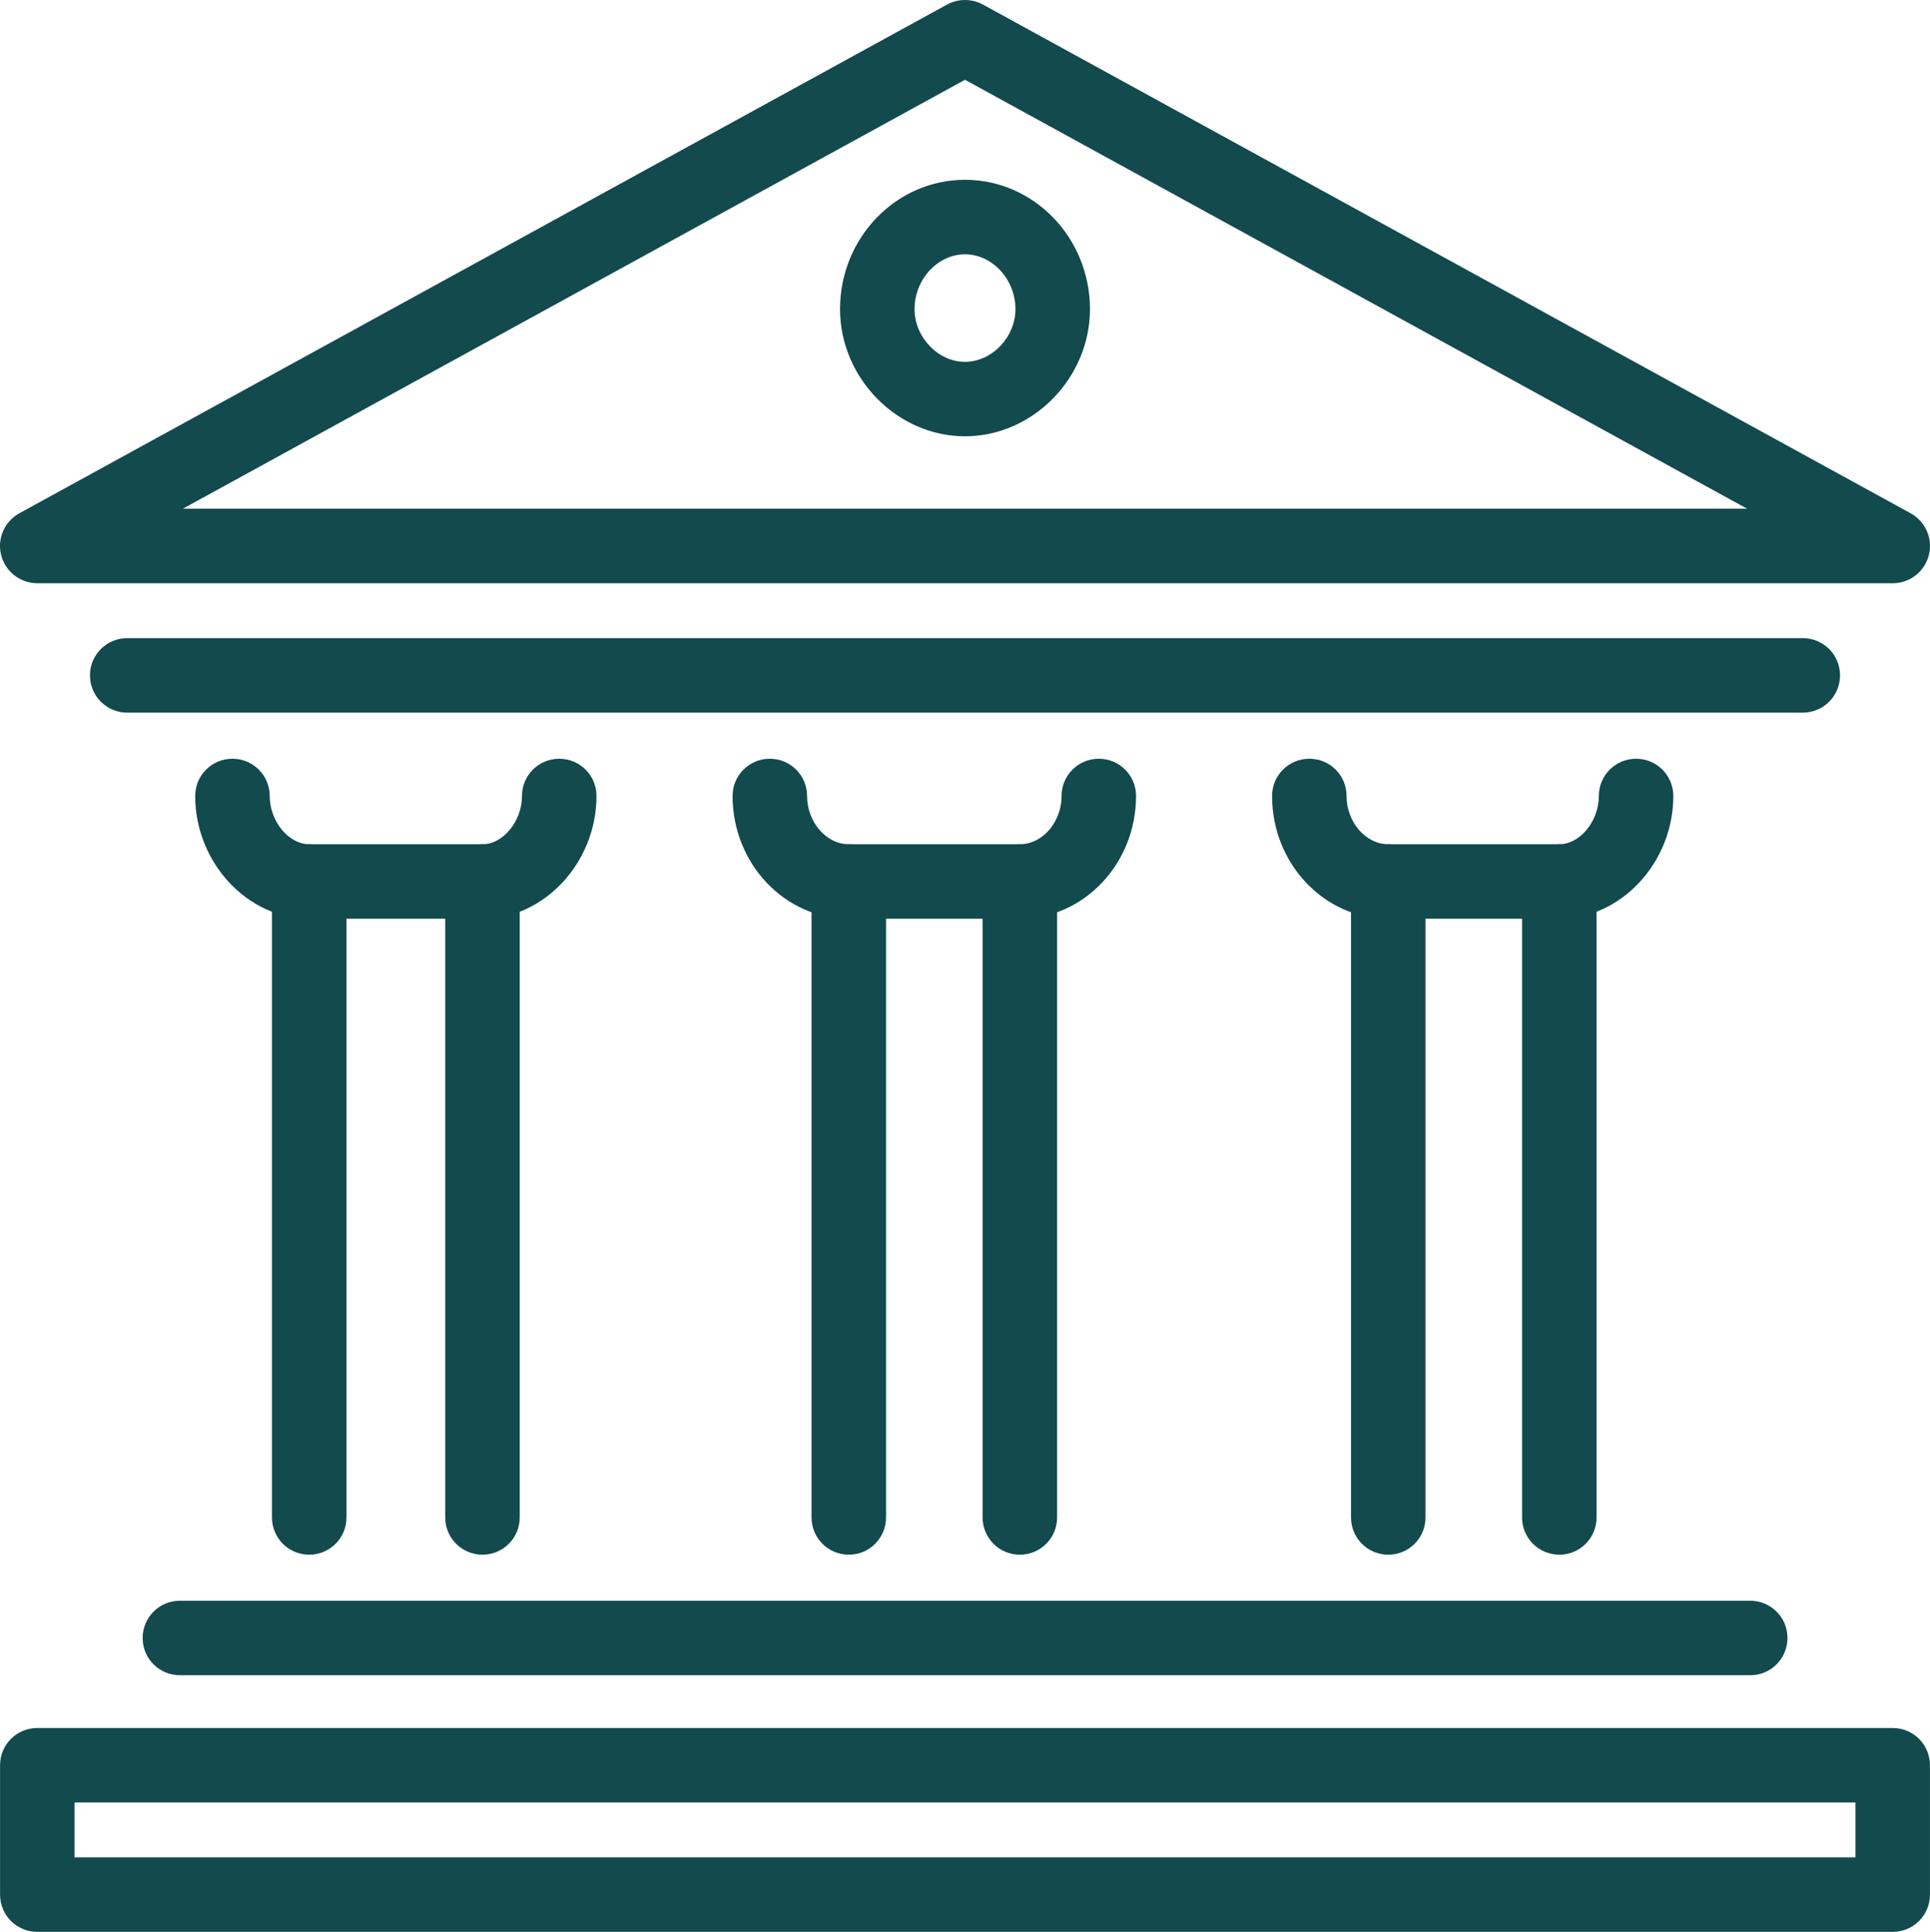
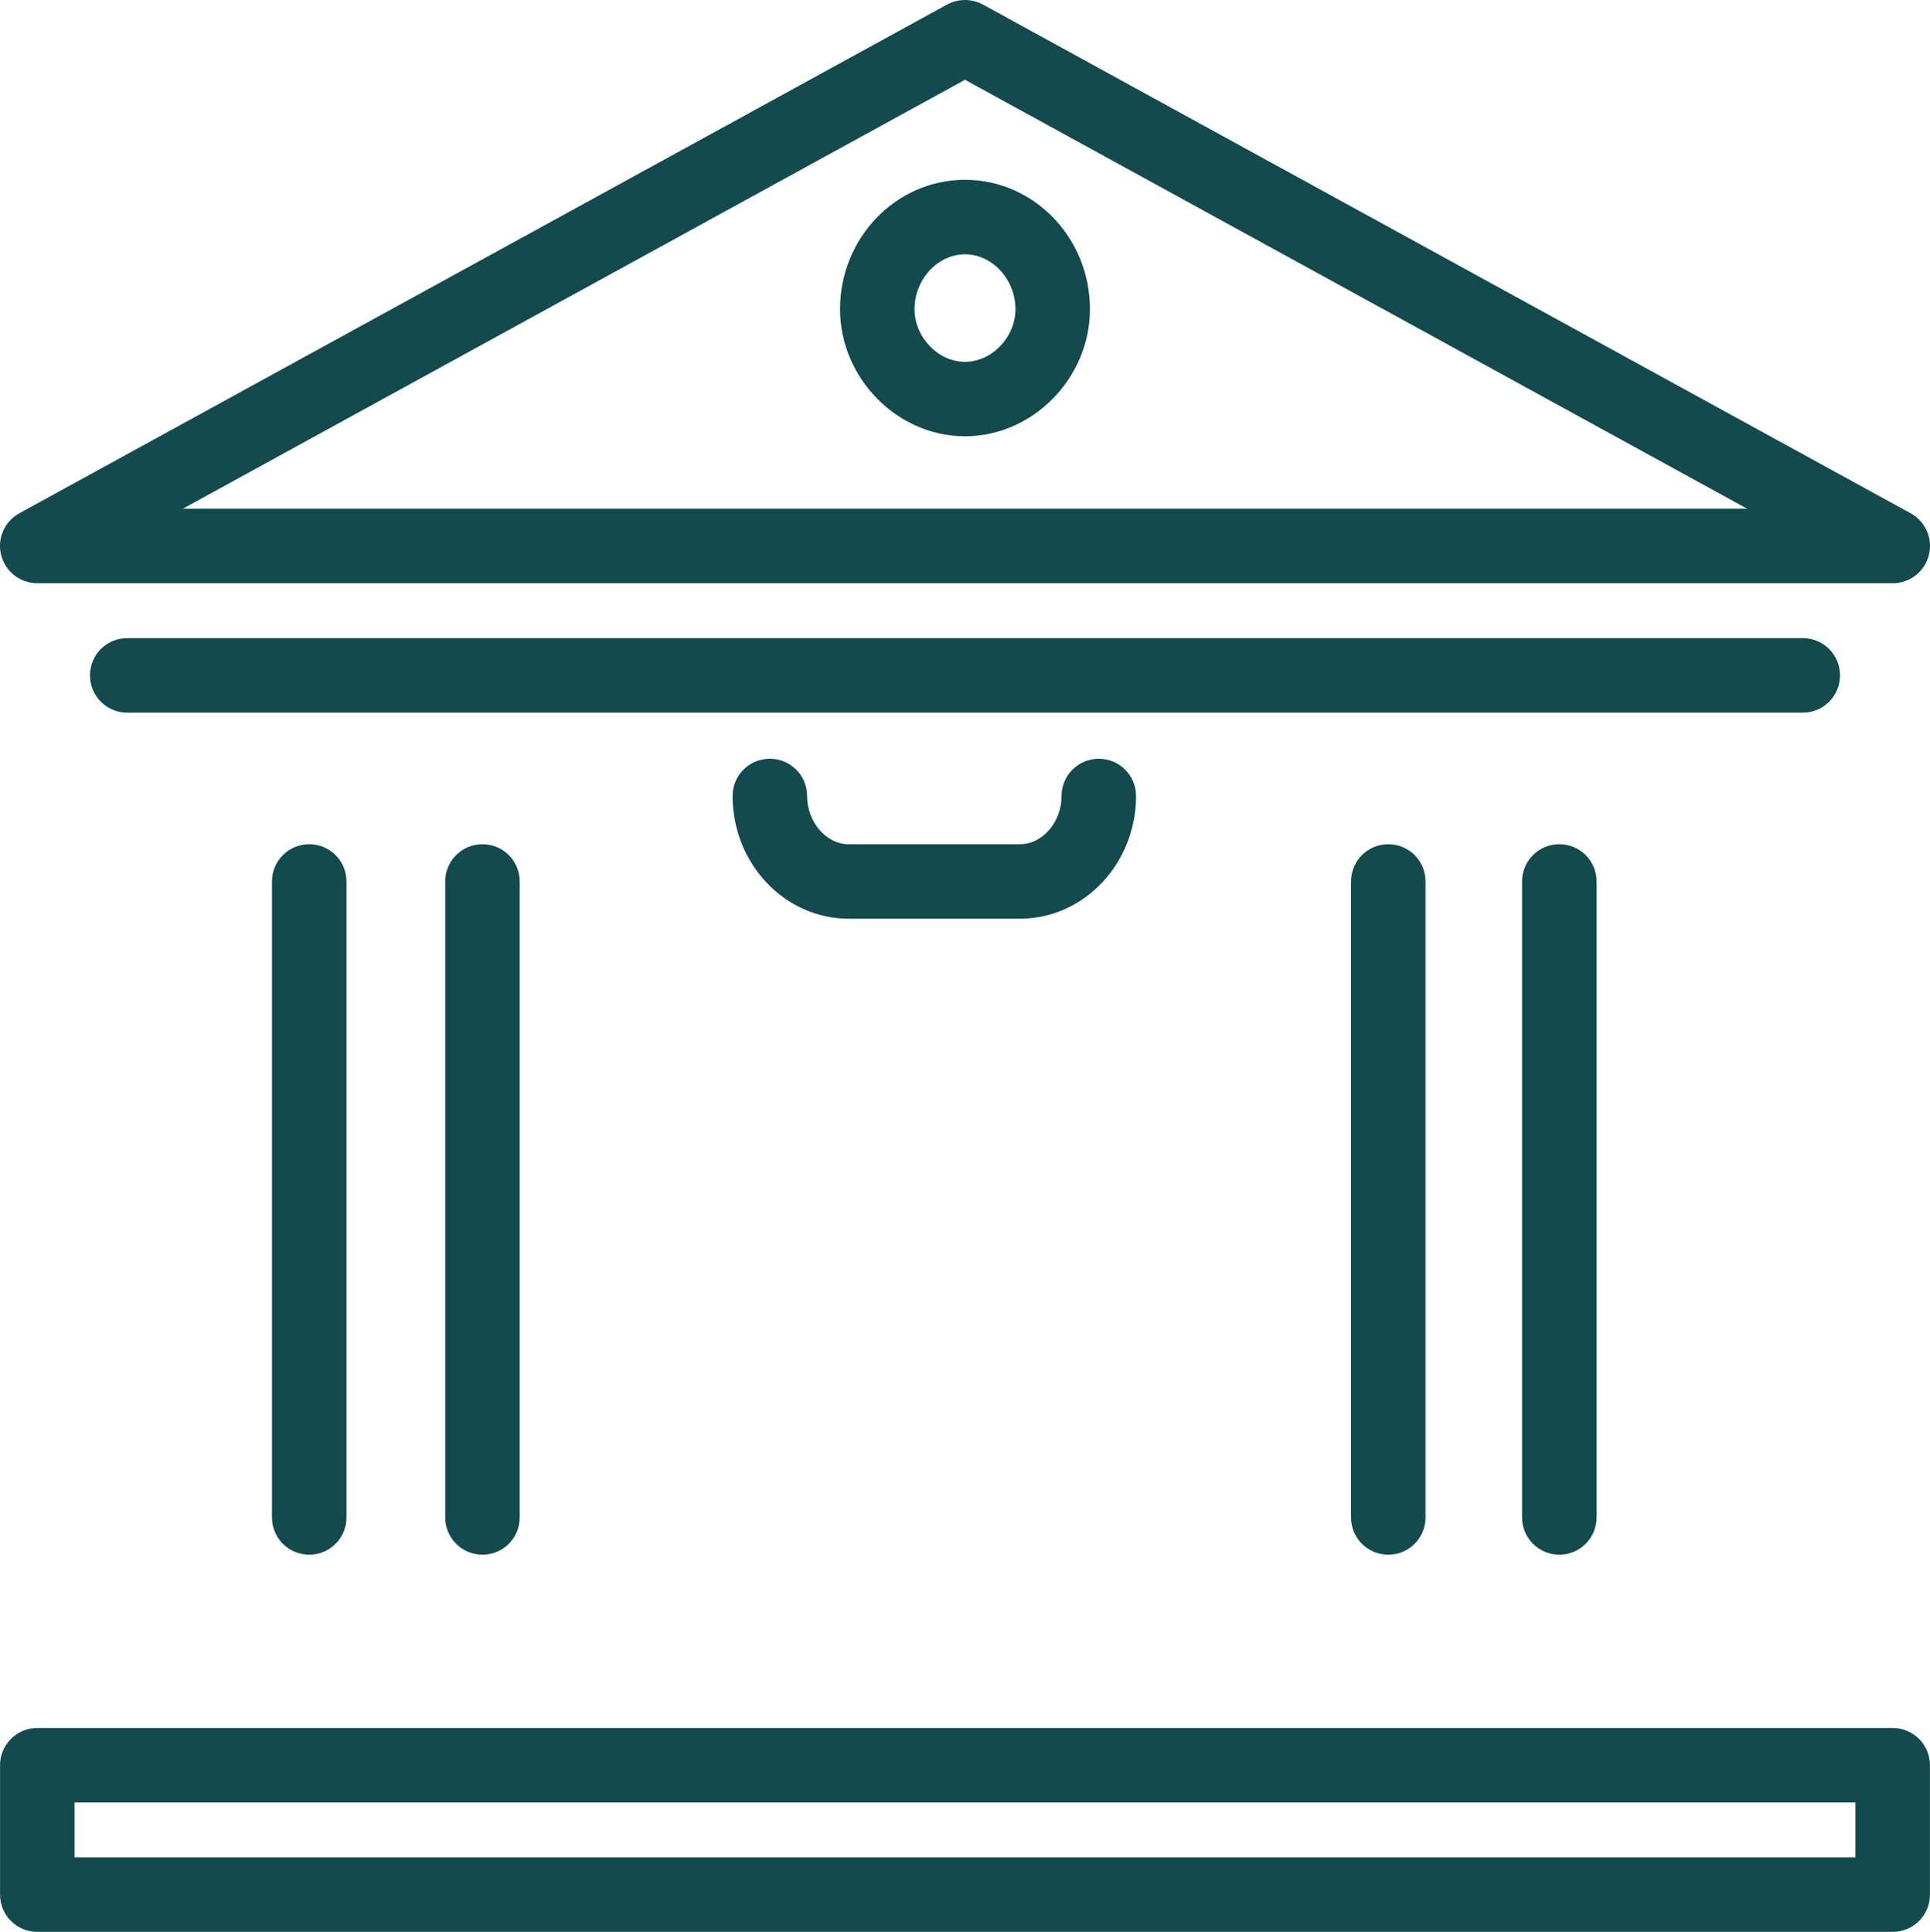
<svg xmlns="http://www.w3.org/2000/svg" id="b" data-name="Layer 2" width="68.002" height="68.079" viewBox="0 0 68.002 68.079">
  <g id="c" data-name="Layer 1">
    <g>
      <path d="m35.934,32.376h-6.027c-2.258,0-4.095-1.941-4.095-4.326,0-.727.586-1.312,1.312-1.312s1.313.586,1.313,1.312c0,.921.674,1.701,1.47,1.701h6.027c.796,0,1.47-.78,1.47-1.701,0-.727.586-1.312,1.312-1.312s1.312.586,1.312,1.312c0,2.385-1.837,4.326-4.095,4.326Z" fill="#124a4e" stroke-width="0" />
-       <path d="m29.907,54.787c-.727,0-1.313-.586-1.313-1.313v-22.411c0-.727.586-1.313,1.313-1.313s1.312.586,1.312,1.313v22.411c0,.727-.586,1.313-1.312,1.313Z" fill="#124a4e" stroke-width="0" />
-       <path d="m35.934,54.787c-.727,0-1.313-.586-1.313-1.313v-22.411c0-.727.586-1.313,1.313-1.313s1.312.586,1.312,1.313v22.411c0,.727-.586,1.313-1.312,1.313Z" fill="#124a4e" stroke-width="0" />
-       <path d="m17,32.376h-6.105c-2.178,0-4.017-1.981-4.017-4.326,0-.727.586-1.312,1.312-1.312s1.313.586,1.313,1.312c0,.889.666,1.701,1.392,1.701h6.105c.727,0,1.392-.812,1.392-1.701,0-.727.586-1.312,1.313-1.312s1.312.586,1.312,1.312c0,2.345-1.84,4.326-4.017,4.326Z" fill="#124a4e" stroke-width="0" />
      <path d="m10.895,54.787c-.727,0-1.312-.586-1.312-1.313v-22.411c0-.727.586-1.313,1.312-1.313s1.313.586,1.313,1.313v22.411c0,.727-.586,1.313-1.313,1.313Z" fill="#124a4e" stroke-width="0" />
      <path d="m17,54.787c-.727,0-1.313-.586-1.313-1.313v-22.411c0-.727.586-1.313,1.313-1.313s1.312.586,1.312,1.313v22.411c0,.727-.586,1.313-1.312,1.313Z" fill="#124a4e" stroke-width="0" />
-       <path d="m54.942,32.376h-6.027c-2.258,0-4.095-1.941-4.095-4.326,0-.727.586-1.312,1.313-1.312s1.312.586,1.312,1.312c0,.921.674,1.701,1.47,1.701h6.027c.727,0,1.392-.812,1.392-1.701,0-.727.586-1.312,1.312-1.312s1.312.586,1.312,1.312c0,2.345-1.84,4.326-4.017,4.326Z" fill="#124a4e" stroke-width="0" />
      <path d="m48.915,54.787c-.727,0-1.313-.586-1.313-1.313v-22.411c0-.727.586-1.313,1.313-1.313s1.312.586,1.312,1.313v22.411c0,.727-.586,1.313-1.312,1.313Z" fill="#124a4e" stroke-width="0" />
      <path d="m54.942,54.787c-.727,0-1.313-.586-1.313-1.313v-22.411c0-.727.586-1.313,1.313-1.313s1.312.586,1.312,1.313v22.411c0,.727-.586,1.313-1.312,1.313Z" fill="#124a4e" stroke-width="0" />
      <path d="m63.52,25.113H4.482c-.727,0-1.312-.586-1.312-1.313s.586-1.312,1.312-1.312h59.038c.727,0,1.312.586,1.312,1.312s-.586,1.313-1.312,1.313Z" fill="#124a4e" stroke-width="0" />
      <path d="m66.688,20.553H1.314c-.599,0-1.123-.405-1.273-.988-.149-.58.114-1.187.642-1.478L33.37.16c.394-.213.868-.213,1.262,0l32.687,17.928c.527.29.791.897.642,1.478-.149.583-.674.988-1.273.988Zm-60.247-2.625h55.119L34.001,2.811,6.441,17.928Z" fill="#124a4e" stroke-width="0" />
-       <path d="m61.667,59.035H6.338c-.727,0-1.312-.586-1.312-1.312s.586-1.313,1.312-1.313h55.33c.727,0,1.312.586,1.312,1.313s-.586,1.312-1.312,1.312Z" fill="#124a4e" stroke-width="0" />
      <path d="m66.688,68.079H1.314c-.727,0-1.312-.586-1.312-1.312v-4.56c0-.727.586-1.312,1.312-1.312h65.374c.727,0,1.312.586,1.312,1.312v4.56c0,.727-.586,1.312-1.312,1.312Zm-64.062-2.625h62.749v-1.935H2.626v1.935Z" fill="#124a4e" stroke-width="0" />
      <path d="m34.001,15.375c-2.388,0-4.403-2.05-4.403-4.481,0-2.513,1.975-4.558,4.403-4.558s4.403,2.045,4.403,4.558c0,2.431-2.015,4.481-4.403,4.481Zm0-6.413c-.964,0-1.778.887-1.778,1.933,0,.988.831,1.856,1.778,1.856s1.778-.868,1.778-1.856c0-1.046-.815-1.933-1.778-1.933Z" fill="#124a4e" stroke-width="0" />
    </g>
  </g>
</svg>